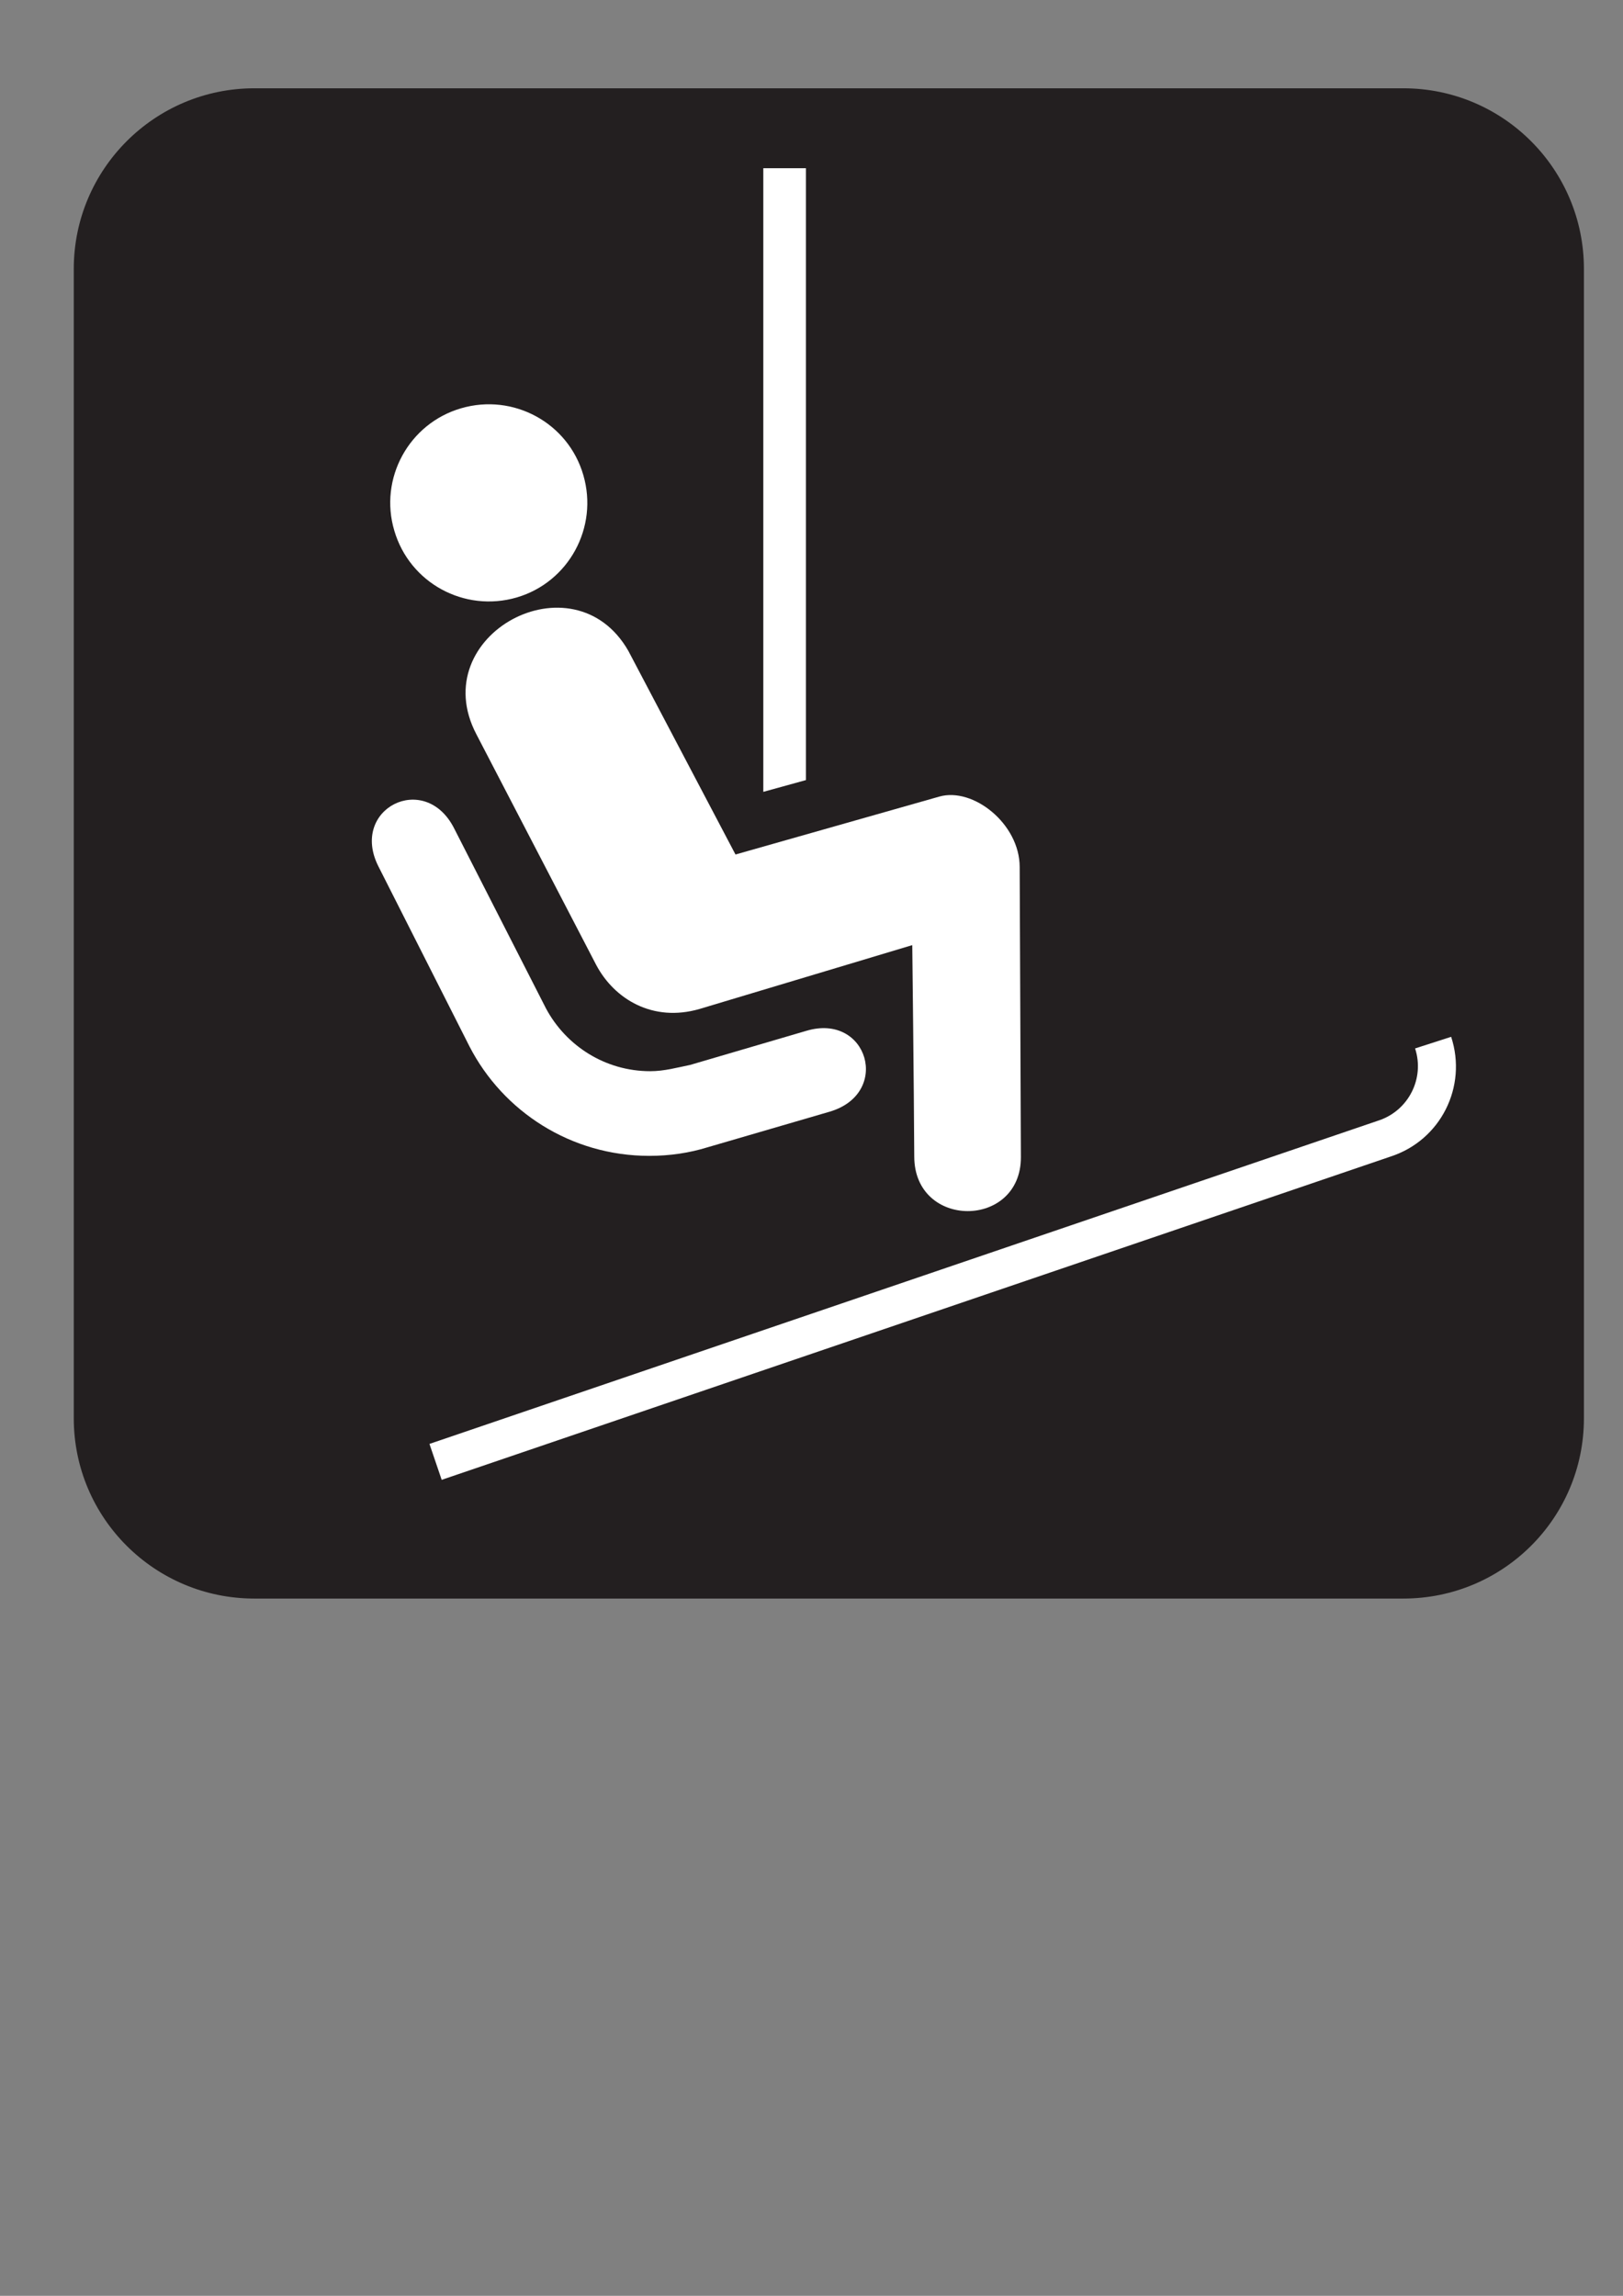
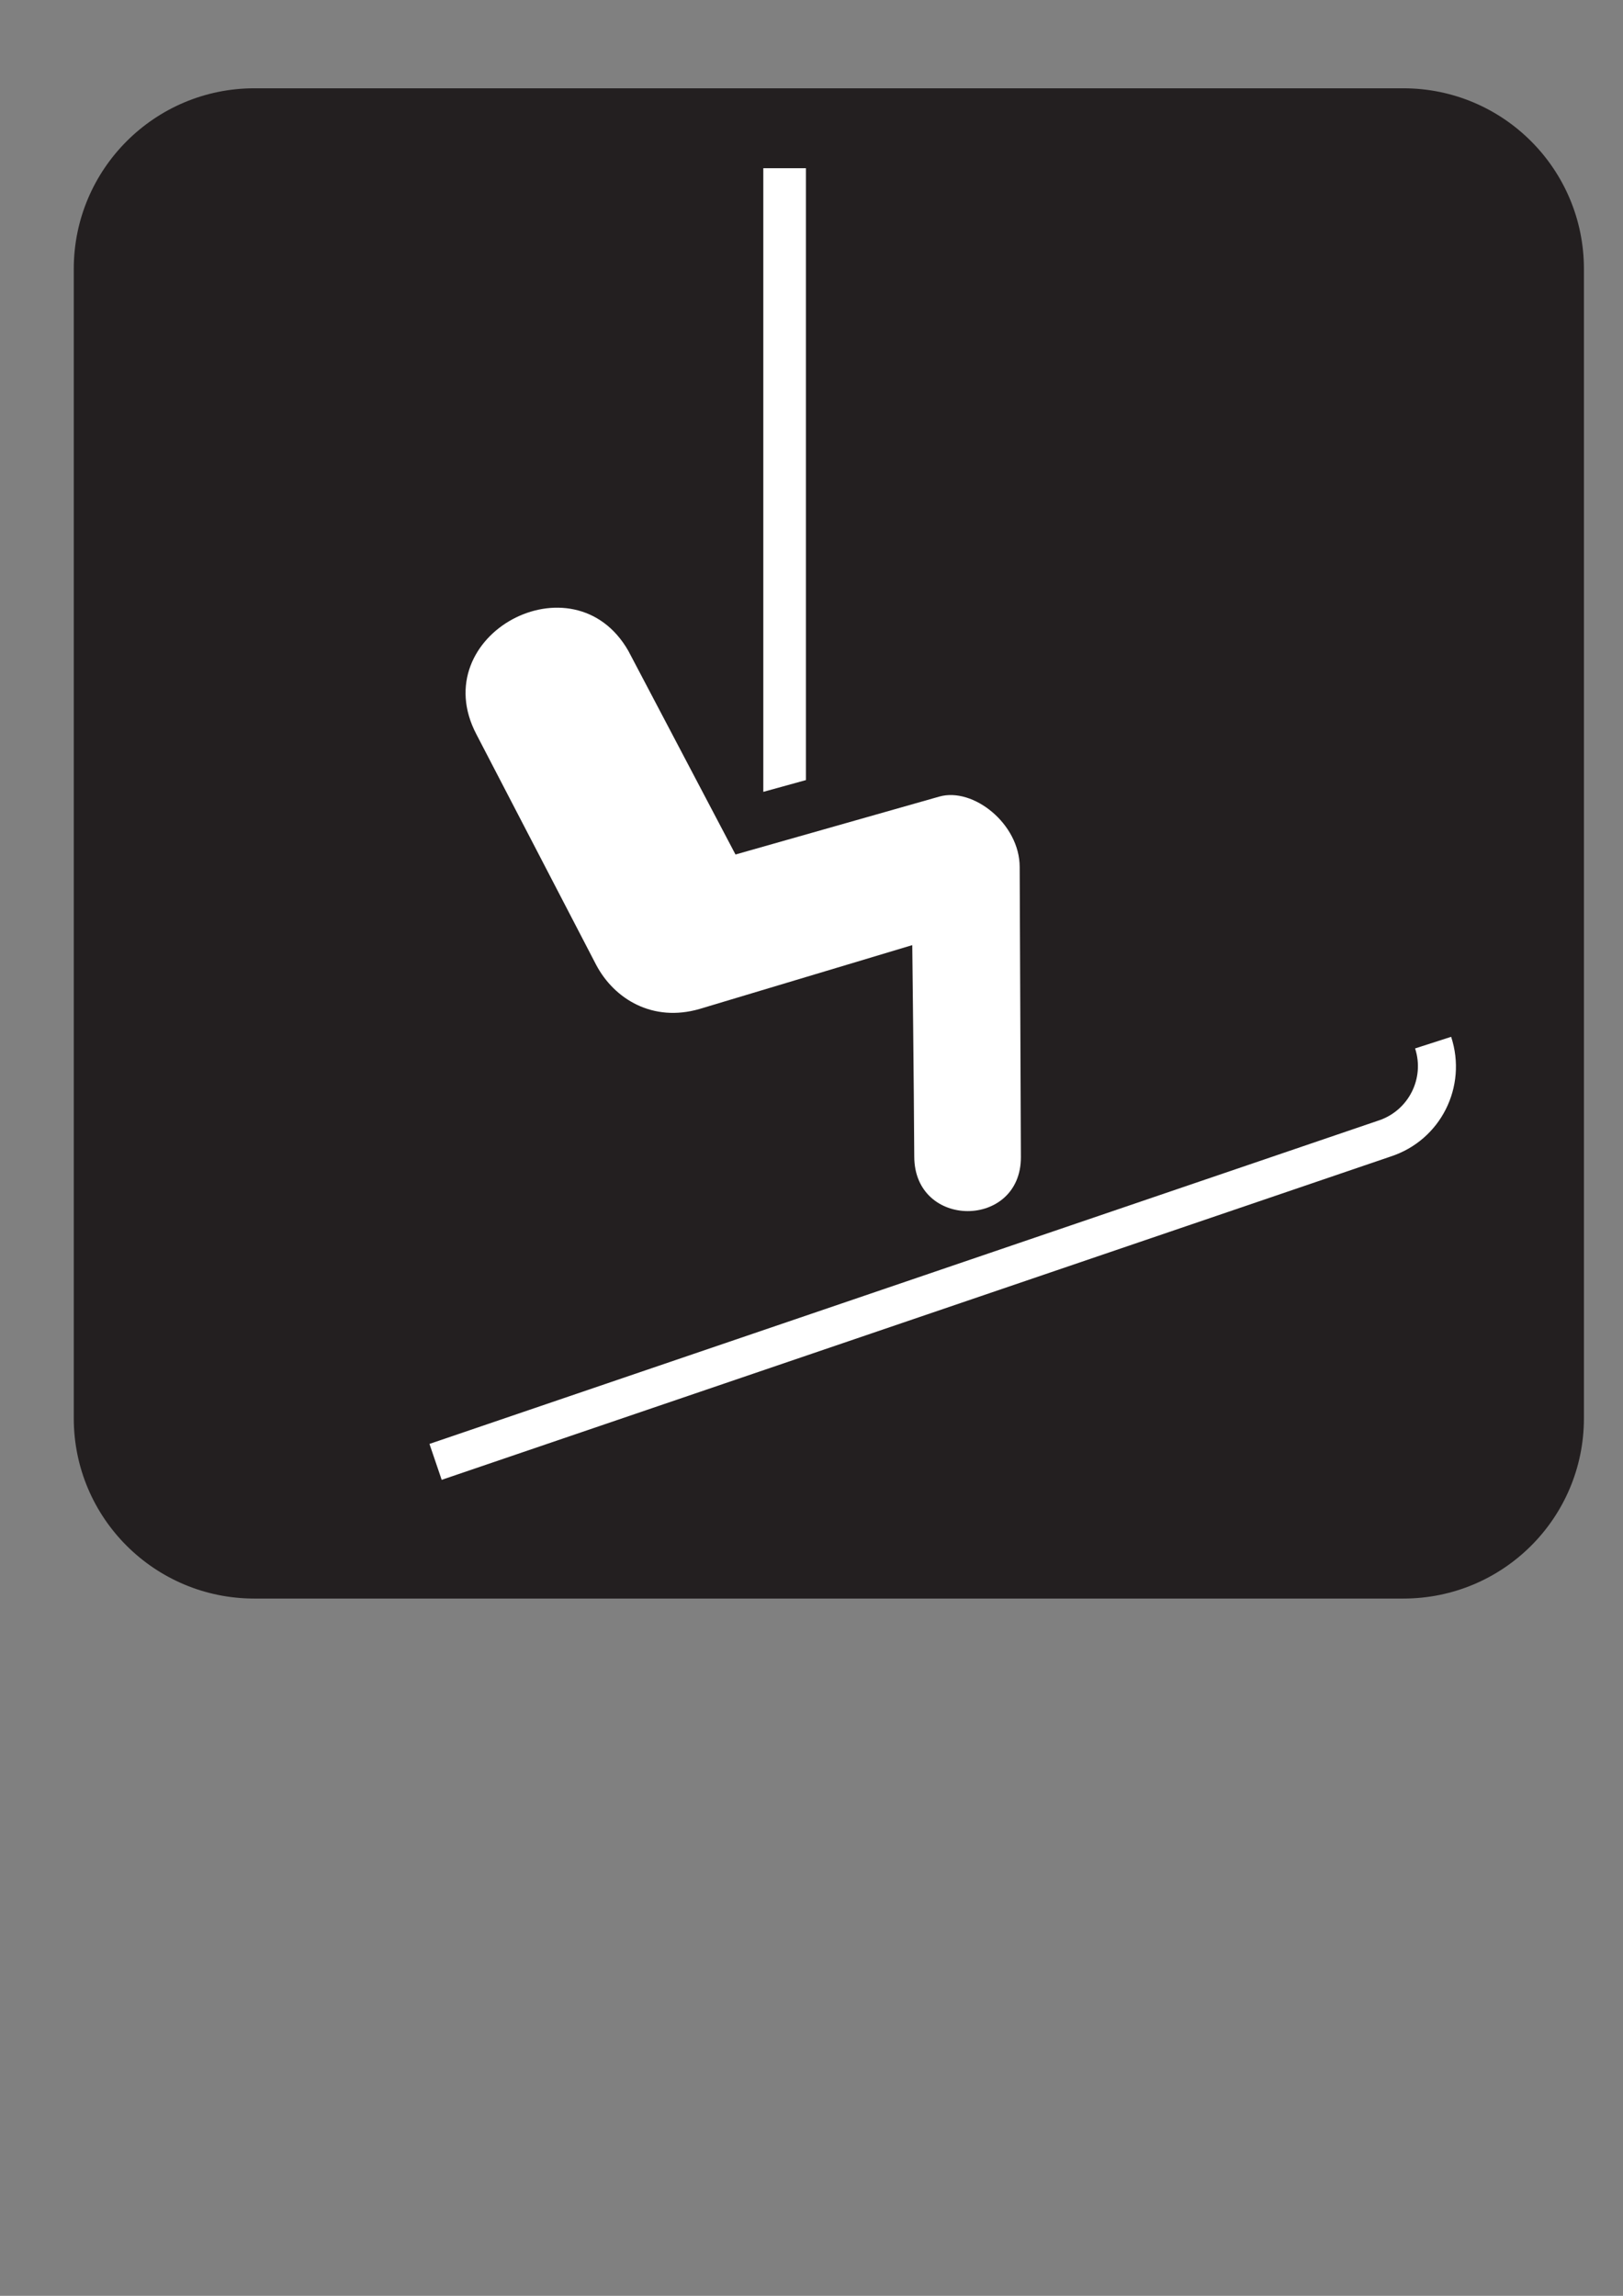
<svg xmlns="http://www.w3.org/2000/svg" xmlns:ns1="http://sodipodi.sourceforge.net/DTD/sodipodi-0.dtd" xmlns:ns2="http://www.inkscape.org/namespaces/inkscape" width="744.094" height="1052.362" id="svg12385" ns1:version="0.32" ns2:version="0.46+pre4" ns1:docname="chair lift ski lift black.svg" ns2:output_extension="org.inkscape.output.svg.inkscape">
  <rect width="100%" height="100%" fill="#808080" stroke="none" />
  <defs id="defs12387">
    <ns2:perspective ns1:type="inkscape:persp3d" ns2:vp_x="0 : 526.18109 : 1" ns2:vp_y="0 : 1000 : 0" ns2:vp_z="744.09448 : 526.18109 : 1" ns2:persp3d-origin="372.04724 : 350.78739 : 1" id="perspective12393" />
  </defs>
  <ns1:namedview id="base" pagecolor="#ffffff" bordercolor="#666666" borderopacity="1.0" gridtolerance="10000" guidetolerance="10" objecttolerance="10" ns2:pageopacity="0.0" ns2:pageshadow="2" ns2:zoom="0.7" ns2:cx="282.59269" ns2:cy="520" ns2:document-units="px" ns2:current-layer="layer1" showgrid="false" ns2:window-width="1280" ns2:window-height="938" ns2:window-x="-4" ns2:window-y="-4" />
  <g ns2:label="Layer 1" ns2:groupmode="layer" id="layer1">
    <path d="M 116.619,54.481 C 78.723,54.481 47.832,85.372 47.832,123.268 L 47.832,650.099 C 47.832,687.925 78.723,718.746 116.619,718.746 L 643.381,718.746 C 681.277,718.746 712.168,687.925 712.168,650.099 L 712.168,123.268 C 712.168,85.372 681.277,54.481 643.381,54.481 L 116.619,54.481 z" style="fill:#ffffff;fill-opacity:1;fill-rule:nonzero;stroke:none" id="path4148" />
    <path d="M 643.381,732.756 C 689.122,732.756 726.178,695.841 726.178,650.099 L 726.178,123.268 C 726.178,77.526 689.122,40.471 643.381,40.471 L 116.619,40.471 C 70.948,40.471 33.822,77.526 33.822,123.268 L 33.822,650.099 C 33.822,695.841 70.948,732.756 116.619,732.756 L 643.381,732.756 z" style="fill:#231f20;fill-opacity:1;fill-rule:nonzero;stroke:none" id="path4150" />
    <path d="M 637.637,530.107 C 660.542,522.612 672.801,498.095 665.306,475.259 L 648.774,480.583 C 653.257,494.312 645.762,509.022 632.173,513.576 L 196.894,661.867 L 202.498,678.329 L 637.637,530.107 z" style="fill:#ffffff;fill-opacity:1;fill-rule:nonzero;stroke:none" id="path4152" />
-     <path d="M 236.892,273.871 C 260.778,266.866 274.438,241.719 267.433,217.763 C 260.498,193.806 235.351,180.147 211.394,187.152 C 187.508,194.086 173.638,219.304 180.783,243.26 C 187.788,267.147 212.795,280.876 236.892,273.871" style="fill:#ffffff;fill-opacity:1;fill-rule:nonzero;stroke:none" id="path4154" />
    <path d="M 218.399,336.564 C 194.583,291.103 262.95,254.328 288.097,298.388 L 337.201,391.692 L 430.645,365.144 C 446.125,360.731 467.49,377.612 467.49,397.436 L 468.05,530.387 C 468.12,563.38 419.157,563.52 419.157,530.107 C 419.017,499.216 418.246,433.23 418.246,433.23 L 320.669,462.511 C 299.305,468.675 281.653,458.027 273.317,442.267 L 218.399,336.564 z" style="fill:#ffffff;fill-opacity:1;fill-rule:nonzero;stroke:none" id="path4156" />
    <path d="M 369.493,357.579 L 369.493,77.106 L 349.949,77.106 L 349.949,362.972 L 369.493,357.579 z" style="fill:#ffffff;fill-opacity:1;fill-rule:nonzero;stroke:none" id="path4158" />
-     <path d="M 173.498,397.156 C 160.119,370.748 194.723,353.236 208.172,379.644 L 250.341,462.3 C 259.517,479.392 277.45,491.02 298.114,491.02 C 304.558,491.02 310.512,489.339 316.396,488.148 L 369.633,472.527 C 397.862,464.052 408.79,501.247 380.35,509.583 L 324.382,525.904 C 316.046,528.496 307.01,529.827 297.694,529.827 C 261.689,529.827 230.587,509.443 215.247,479.672 L 173.498,397.156 z" style="fill:#ffffff;fill-opacity:1;fill-rule:nonzero;stroke:none" id="path4160" />
  </g>
</svg>